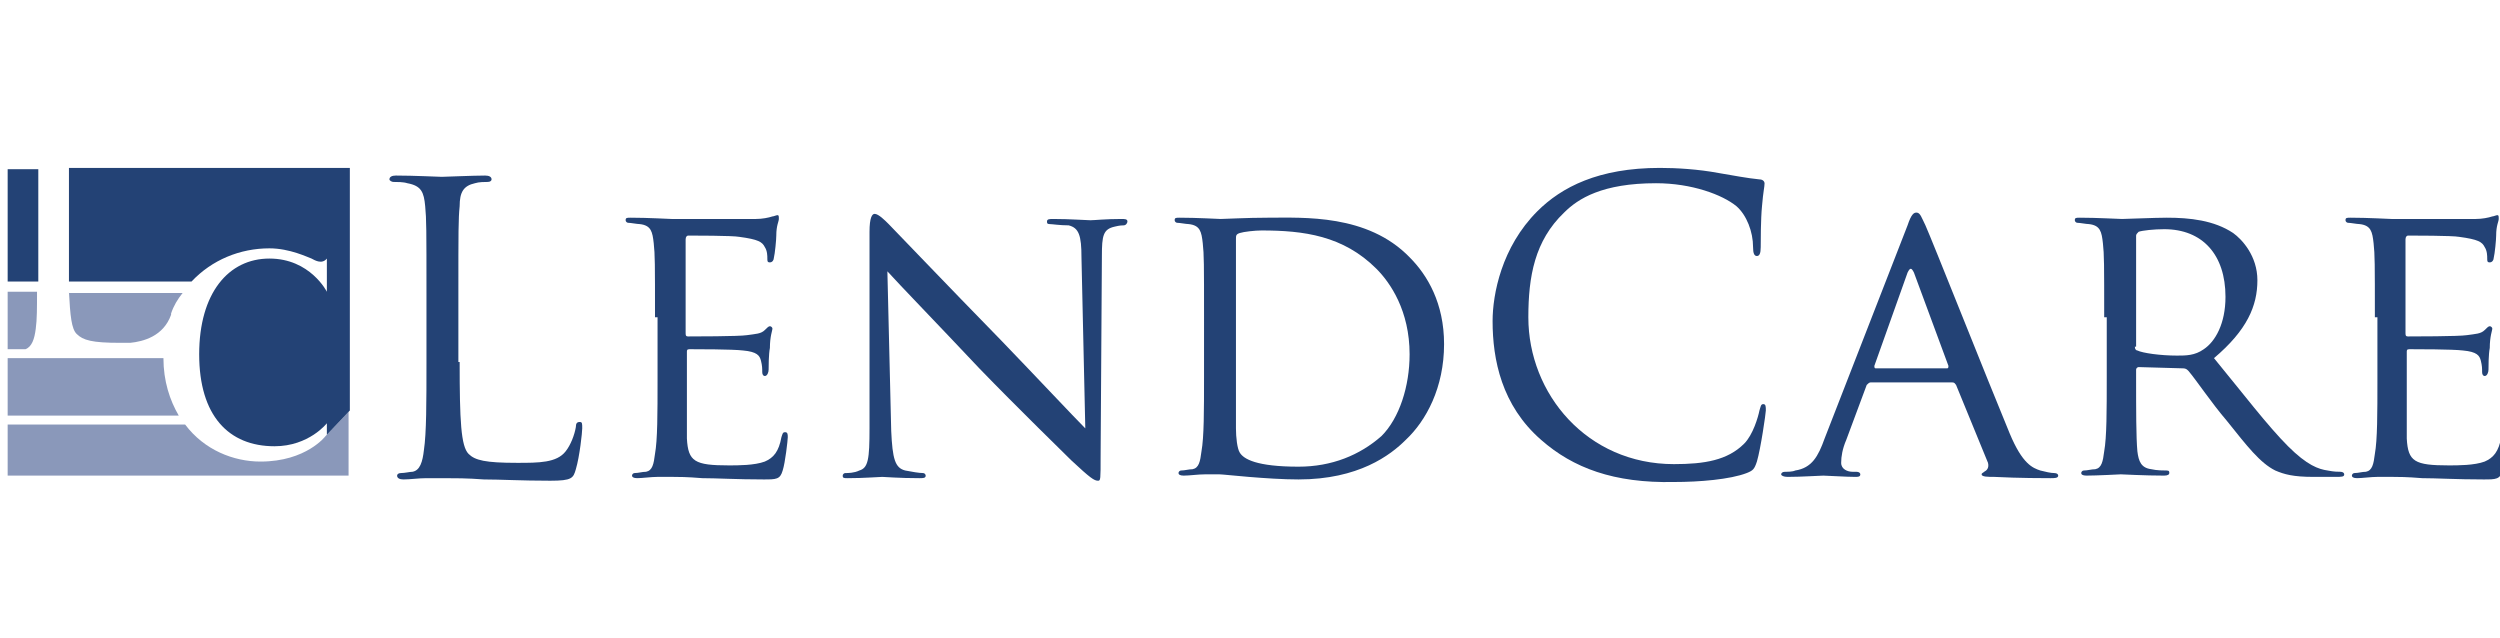
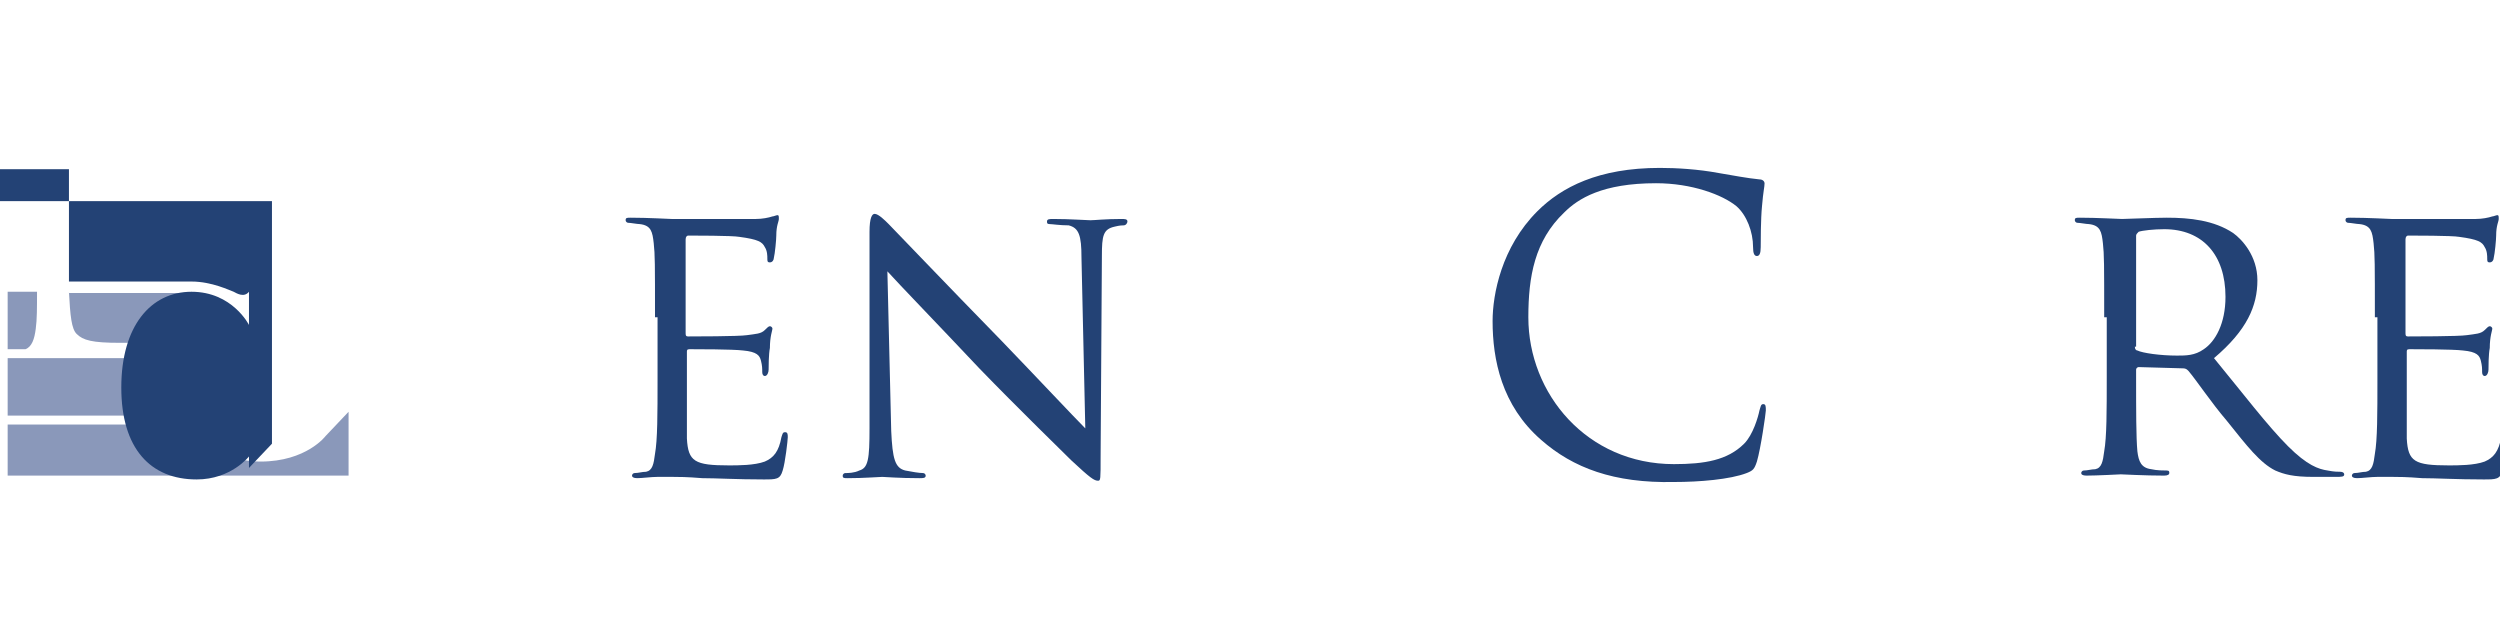
<svg xmlns="http://www.w3.org/2000/svg" version="1.1" id="Layer_1" x="0px" y="0px" viewBox="0 0 195.8 50" enable-background="new 0 0 195.8 50" xml:space="preserve">
  <g>
    <g>
-       <path fill="#234275" d="M36,28.35c0,4.6,0.1,6.6,0.7,7.2c0.5,0.5,1.3,0.7,3.8,0.7c1.7,0,3.1,0,3.8-0.9c0.4-0.5,0.7-1.3,0.8-1.9    c0-0.3,0.1-0.4,0.3-0.4s0.2,0.1,0.2,0.5c0,0.3-0.2,2.2-0.5,3.2c-0.2,0.7-0.3,0.9-2,0.9c-2.3,0-3.9-0.1-5.2-0.1    c-1.3-0.1-2.3-0.1-3.2-0.1c-0.1,0-0.7,0-1.3,0s-1.3,0.1-1.8,0.1c-0.3,0-0.5-0.1-0.5-0.3c0-0.1,0.1-0.2,0.3-0.2    c0.3,0,0.7-0.1,0.9-0.1c0.6-0.1,0.8-0.8,0.9-1.7c0.2-1.3,0.2-3.8,0.2-6.8v-5.5c0-4.9,0-5.8-0.1-6.8c-0.1-1.1-0.3-1.6-1.4-1.8    c-0.3-0.1-0.8-0.1-1.1-0.1c-0.1,0-0.3-0.1-0.3-0.2c0-0.2,0.2-0.3,0.5-0.3c1.4,0,3.4,0.1,3.6,0.1c0.2,0,2.5-0.1,3.4-0.1    c0.3,0,0.5,0.1,0.5,0.3c0,0.1-0.1,0.2-0.3,0.2s-0.7,0-1,0.1c-0.9,0.2-1.2,0.7-1.2,1.8c-0.1,1-0.1,1.9-0.1,6.8v5.4H36z" />
      <path fill="#234275" d="M51.3,24.85c0-4.2,0-4.9-0.1-5.8s-0.2-1.4-1.1-1.5c-0.2,0-0.7-0.1-0.9-0.1c-0.1,0-0.2-0.1-0.2-0.2    c0-0.2,0.1-0.2,0.4-0.2c1.3,0,3.1,0.1,3.2,0.1c0.2,0,6,0,6.6,0c0.5,0,1-0.1,1.3-0.2c0.1,0,0.3-0.1,0.4-0.1s0.1,0.1,0.1,0.3    c0,0.2-0.2,0.5-0.2,1.3c0,0.3-0.1,1.4-0.2,1.8c0,0.1-0.1,0.3-0.3,0.3c-0.2,0-0.2-0.1-0.2-0.3c0-0.2,0-0.6-0.2-0.9    c-0.2-0.4-0.5-0.6-2-0.8c-0.5-0.1-3.7-0.1-4-0.1c-0.1,0-0.2,0.1-0.2,0.3v7.3c0,0.2,0,0.3,0.2,0.3c0.3,0,4,0,4.6-0.1    c0.7-0.1,1.1-0.1,1.4-0.4c0.2-0.2,0.3-0.3,0.4-0.3s0.2,0.1,0.2,0.2s-0.2,0.6-0.2,1.5c-0.1,0.5-0.1,1.5-0.1,1.7s-0.1,0.5-0.3,0.5    c-0.1,0-0.2-0.1-0.2-0.3c0-0.3,0-0.5-0.1-0.9s-0.3-0.7-1.4-0.8c-0.8-0.1-3.7-0.1-4.2-0.1c-0.2,0-0.2,0.1-0.2,0.2v2.2    c0,0.9,0,4,0,4.6c0.1,1.8,0.6,2.1,3.3,2.1c0.7,0,2,0,2.8-0.3c0.7-0.3,1.1-0.8,1.3-1.9c0.1-0.3,0.1-0.4,0.3-0.4    c0.2,0,0.2,0.2,0.2,0.4c0,0.2-0.2,2-0.4,2.6c-0.2,0.7-0.5,0.7-1.5,0.7c-2.1,0-3.7-0.1-4.8-0.1c-1.2-0.1-1.9-0.1-2.3-0.1    c-0.1,0-0.6,0-1.2,0c-0.5,0-1.2,0.1-1.6,0.1c-0.3,0-0.4-0.1-0.4-0.2c0-0.1,0.1-0.2,0.2-0.2c0.3,0,0.6-0.1,0.9-0.1    c0.5-0.1,0.6-0.6,0.7-1.4c0.2-1.1,0.2-3.2,0.2-5.8v-4.9H51.3z" />
      <path fill="#234275" d="M69.8,33.75c0.1,2.2,0.3,2.9,1.1,3.1c0.5,0.1,1.1,0.2,1.4,0.2c0.1,0,0.2,0.1,0.2,0.2    c0,0.2-0.2,0.2-0.5,0.2c-1.6,0-2.7-0.1-2.9-0.1c-0.3,0-1.4,0.1-2.7,0.1c-0.3,0-0.4,0-0.4-0.2c0-0.1,0.1-0.2,0.2-0.2    c0.2,0,0.7,0,1.1-0.2c0.7-0.2,0.8-0.9,0.8-3.3v-15.4c0-1.1,0.2-1.4,0.4-1.4c0.3,0,0.8,0.5,1.1,0.8c0.4,0.4,4.5,4.7,8.8,9.1    c2.7,2.8,5.7,6,6.6,6.9l-0.3-13.4c0-1.7-0.2-2.3-1-2.5c-0.7,0-1.3-0.1-1.5-0.1c-0.2,0-0.2-0.1-0.2-0.2c0-0.2,0.2-0.2,0.5-0.2    c1.3,0,2.6,0.1,2.9,0.1s1.2-0.1,2.4-0.1c0.3,0,0.5,0,0.5,0.2c0,0.1-0.1,0.3-0.3,0.3c-0.1,0-0.3,0-0.7,0.1c-0.9,0.2-1,0.7-1,2.3    l-0.1,15.7c0,1.8,0,1.9-0.2,1.9c-0.3,0-0.6-0.2-2.1-1.6c-0.3-0.3-4.3-4.2-7.2-7.2c-3.2-3.4-6.3-6.6-7.2-7.6L69.8,33.75z" />
-       <path fill="#234275" d="M94.3,24.85c0-4.2,0-4.9-0.1-5.8s-0.2-1.4-1.1-1.5c-0.2,0-0.7-0.1-0.9-0.1c-0.1,0-0.2-0.1-0.2-0.2    c0-0.2,0.1-0.2,0.4-0.2c1.3,0,3.1,0.1,3.2,0.1c0.3,0,2.1-0.1,3.7-0.1c2.8,0,7.8-0.3,11.1,3.1c1.4,1.4,2.7,3.6,2.7,6.8    c0,3.4-1.4,6-3,7.5c-1.2,1.2-3.7,3.1-8.4,3.1c-1.2,0-2.7-0.1-3.9-0.2c-1.2-0.1-2.1-0.2-2.3-0.2c-0.1,0-0.6,0-1.1,0    c-0.6,0-1.2,0.1-1.7,0.1c-0.3,0-0.4-0.1-0.4-0.2c0-0.1,0.1-0.2,0.2-0.2c0.3,0,0.6-0.1,0.9-0.1c0.5-0.1,0.6-0.6,0.7-1.4    c0.2-1.1,0.2-3.2,0.2-5.8L94.3,24.85L94.3,24.85z M96.8,27.75c0,2.8,0,5.3,0,5.8c0,0.7,0.1,1.6,0.3,1.9c0.3,0.5,1.3,1.1,4.6,1.1    c2.6,0,4.8-0.9,6.5-2.4c1.4-1.4,2.2-3.9,2.2-6.4c0-3.4-1.5-5.6-2.6-6.7c-2.6-2.6-5.7-3-9-3c-0.5,0-1.4,0.1-1.7,0.2    c-0.3,0.1-0.3,0.2-0.3,0.5V27.75z" />
      <path fill="#234275" d="M120.7,34.45c-3.1-2.7-3.8-6.3-3.8-9.3c0-2.1,0.7-5.8,3.5-8.6c1.9-1.9,4.8-3.4,9.6-3.4    c1.3,0,3,0.1,4.6,0.4c1.2,0.2,2.2,0.4,3.2,0.5c0.3,0,0.4,0.2,0.4,0.3c0,0.3-0.1,0.6-0.2,1.8c-0.1,1-0.1,2.8-0.1,3.2    c0,0.5-0.1,0.7-0.3,0.7s-0.3-0.2-0.3-0.7c0-1.2-0.5-2.5-1.3-3.2c-1.1-0.9-3.5-1.8-6.3-1.8c-4.2,0-6.1,1.2-7.2,2.3    c-2.3,2.2-2.8,5-2.8,8.2c0,6,4.6,11.5,11.4,11.5c2.4,0,4.2-0.3,5.5-1.6c0.7-0.7,1.1-2.1,1.2-2.6c0.1-0.3,0.1-0.5,0.3-0.5    s0.2,0.2,0.2,0.5c0,0.2-0.4,3-0.7,4c-0.2,0.6-0.3,0.7-0.8,0.9c-1.3,0.5-3.7,0.7-5.7,0.7C126.4,37.85,123.2,36.65,120.7,34.45z" />
-       <path fill="#234275" d="M149.4,17.65c0.3-0.9,0.5-1,0.7-1c0.3,0,0.4,0.4,0.7,1c0.5,1.1,4.9,12.2,6.6,16.3c1,2.4,1.8,2.7,2.4,2.9    c0.4,0.1,0.8,0.2,1.1,0.2c0.2,0,0.3,0.1,0.3,0.2c0,0.2-0.3,0.2-0.6,0.2c-0.4,0-2.5,0-4.4-0.1c-0.5,0-1,0-1-0.2    c0-0.1,0.1-0.1,0.2-0.2c0.2-0.1,0.4-0.3,0.3-0.7l-2.5-6.1c-0.1-0.1-0.1-0.2-0.3-0.2h-6.4c-0.1,0-0.2,0.1-0.3,0.2l-1.6,4.3    c-0.3,0.7-0.4,1.3-0.4,1.8s0.5,0.7,0.9,0.7h0.3c0.2,0,0.3,0.1,0.3,0.2c0,0.2-0.2,0.2-0.4,0.2c-0.7,0-2.2-0.1-2.5-0.1    s-1.7,0.1-2.8,0.1c-0.3,0-0.5-0.1-0.5-0.2c0-0.1,0.1-0.2,0.3-0.2s0.6,0,0.8-0.1c1.3-0.2,1.8-1.1,2.3-2.5L149.4,17.65z     M152.5,28.85c0.1,0,0.1-0.1,0.1-0.2l-2.7-7.3c-0.2-0.4-0.3-0.4-0.5,0l-2.6,7.3c0,0.1,0,0.2,0.1,0.2H152.5z" />
      <path fill="#234275" d="M164.8,24.85c0-4.2,0-4.9-0.1-5.8s-0.2-1.4-1.1-1.5c-0.2,0-0.7-0.1-0.9-0.1c-0.1,0-0.2-0.1-0.2-0.2    c0-0.2,0.1-0.2,0.4-0.2c1.3,0,3.1,0.1,3.3,0.1c0.3,0,2.6-0.1,3.5-0.1c1.8,0,3.7,0.2,5.2,1.2c0.7,0.5,1.9,1.8,1.9,3.7    c0,2-0.8,3.9-3.4,6.1c2.3,2.8,4.2,5.3,5.8,6.9c1.5,1.5,2.4,1.8,3.1,1.9c0.5,0.1,0.8,0.1,1,0.1s0.3,0.1,0.3,0.2    c0,0.2-0.2,0.2-0.7,0.2h-1.7c-1.6,0-2.3-0.2-3-0.5c-1.2-0.6-2.2-1.9-3.8-3.9c-1.2-1.4-2.4-3.2-3-3.9c-0.1-0.1-0.2-0.2-0.4-0.2    l-3.5-0.1c-0.1,0-0.2,0.1-0.2,0.2v0.6c0,2.6,0,4.7,0.1,5.8c0.1,0.8,0.3,1.3,1.1,1.4c0.4,0.1,1,0.1,1.2,0.1s0.2,0.1,0.2,0.2    c0,0.1-0.1,0.2-0.4,0.2c-1.5,0-3.3-0.1-3.4-0.1c0,0-1.9,0.1-2.7,0.1c-0.3,0-0.4-0.1-0.4-0.2c0-0.1,0.1-0.2,0.2-0.2    c0.3,0,0.6-0.1,0.9-0.1c0.5-0.1,0.6-0.6,0.7-1.4c0.2-1.1,0.2-3.2,0.2-5.8v-4.7H164.8z M167.2,27.15c0,0.2,0.1,0.3,0.2,0.3    c0.4,0.2,1.8,0.4,3.1,0.4c0.7,0,1.4,0,2.1-0.5c0.9-0.6,1.7-2,1.7-4.1c0-3.3-1.8-5.3-4.8-5.3c-0.8,0-1.7,0.1-2,0.2    c-0.1,0.1-0.2,0.2-0.2,0.3v8.7H167.2z" />
      <path fill="#234275" d="M186,24.85c0-4.2,0-4.9-0.1-5.8s-0.2-1.4-1.1-1.5c-0.2,0-0.7-0.1-0.9-0.1c-0.1,0-0.2-0.1-0.2-0.2    c0-0.2,0.1-0.2,0.4-0.2c1.3,0,3.1,0.1,3.2,0.1c0.2,0,6,0,6.6,0c0.5,0,1-0.1,1.3-0.2c0.1,0,0.3-0.1,0.4-0.1c0.1,0,0.1,0.1,0.1,0.3    c0,0.2-0.2,0.5-0.2,1.3c0,0.3-0.1,1.4-0.2,1.8c0,0.1-0.1,0.3-0.3,0.3s-0.2-0.1-0.2-0.3c0-0.2,0-0.6-0.2-0.9    c-0.2-0.4-0.5-0.6-2-0.8c-0.5-0.1-3.7-0.1-4-0.1c-0.1,0-0.2,0.1-0.2,0.3v7.3c0,0.2,0,0.3,0.2,0.3c0.3,0,4,0,4.6-0.1    c0.7-0.1,1.1-0.1,1.4-0.4c0.2-0.2,0.3-0.3,0.4-0.3c0.1,0,0.2,0.1,0.2,0.2s-0.2,0.6-0.2,1.5c-0.1,0.5-0.1,1.5-0.1,1.7    s-0.1,0.5-0.3,0.5c-0.1,0-0.2-0.1-0.2-0.3c0-0.3,0-0.5-0.1-0.9s-0.3-0.7-1.4-0.8c-0.8-0.1-3.7-0.1-4.2-0.1c-0.2,0-0.2,0.1-0.2,0.2    v2.2c0,0.9,0,4,0,4.6c0.1,1.8,0.6,2.1,3.3,2.1c0.7,0,2,0,2.8-0.3c0.7-0.3,1.1-0.8,1.3-1.9c0.1-0.3,0.1-0.4,0.3-0.4    s0.2,0.2,0.2,0.4c0,0.2-0.2,2-0.4,2.6c-0.2,0.7-0.5,0.7-1.5,0.7c-2.1,0-3.7-0.1-4.8-0.1c-1.2-0.1-1.9-0.1-2.3-0.1    c-0.1,0-0.6,0-1.2,0c-0.5,0-1.2,0.1-1.6,0.1c-0.3,0-0.4-0.1-0.4-0.2c0-0.1,0.1-0.2,0.2-0.2c0.3,0,0.6-0.1,0.9-0.1    c0.5-0.1,0.6-0.6,0.7-1.4c0.2-1.1,0.2-3.2,0.2-5.8v-4.9H186z" />
    </g>
    <g>
      <g>
        <path fill="#8A98BA" d="M14,32.55c-0.7-1.2-1.2-2.7-1.2-4.5H0.6v4.5H14z" />
        <path fill="#8A98BA" d="M2.8,25.75c0.1-0.7,0.1-1.7,0.1-2.9H0.6v4.5h1.2c0.1,0,0.1,0,0.2,0C2.5,27.15,2.7,26.55,2.8,25.75z" />
        <path fill="#8A98BA" d="M5.4,22.85c0.1,1.9,0.2,2.9,0.6,3.3c0.5,0.5,1.2,0.7,3.4,0.7c0.3,0,0.5,0,0.8,0c1-0.1,2.6-0.5,3.2-2.2     v-0.1l0,0c0.2-0.6,0.5-1.1,0.9-1.6H5.4V22.85z" />
        <path fill="#8A98BA" d="M25.5,34.15c0,0-1.5,2-5.1,2c-2.1,0-4.4-0.9-5.9-2.9H0.6v4h26.7v-5L25.5,34.15z" />
      </g>
      <g>
-         <path fill="#234275" d="M0.6,13.25v8.8H3c0-0.8,0-1.7,0-2.6v-5c0-0.4,0-0.8,0-1.2H0.6z" />
-         <path fill="#234275" d="M5.4,13.25c0,0.4,0,0.8,0,1.2v5.1c0,1,0,1.8,0,2.5H15c1.6-1.7,3.8-2.6,6.1-2.6c1.6,0,3,0.7,3.3,0.8     c0.2,0.1,0.8,0.5,1.2,0v2.6c0,0-1.3-2.6-4.5-2.6s-5.5,2.7-5.5,7.5s2.3,7.2,5.9,7.2c2.7,0,4.1-1.8,4.1-1.8v0.9l1.8-1.9v-19h-22     V13.25z" />
+         <path fill="#234275" d="M5.4,13.25c0,0.4,0,0.8,0,1.2v5.1c0,1,0,1.8,0,2.5H15c1.6,0,3,0.7,3.3,0.8     c0.2,0.1,0.8,0.5,1.2,0v2.6c0,0-1.3-2.6-4.5-2.6s-5.5,2.7-5.5,7.5s2.3,7.2,5.9,7.2c2.7,0,4.1-1.8,4.1-1.8v0.9l1.8-1.9v-19h-22     V13.25z" />
      </g>
    </g>
  </g>
</svg>